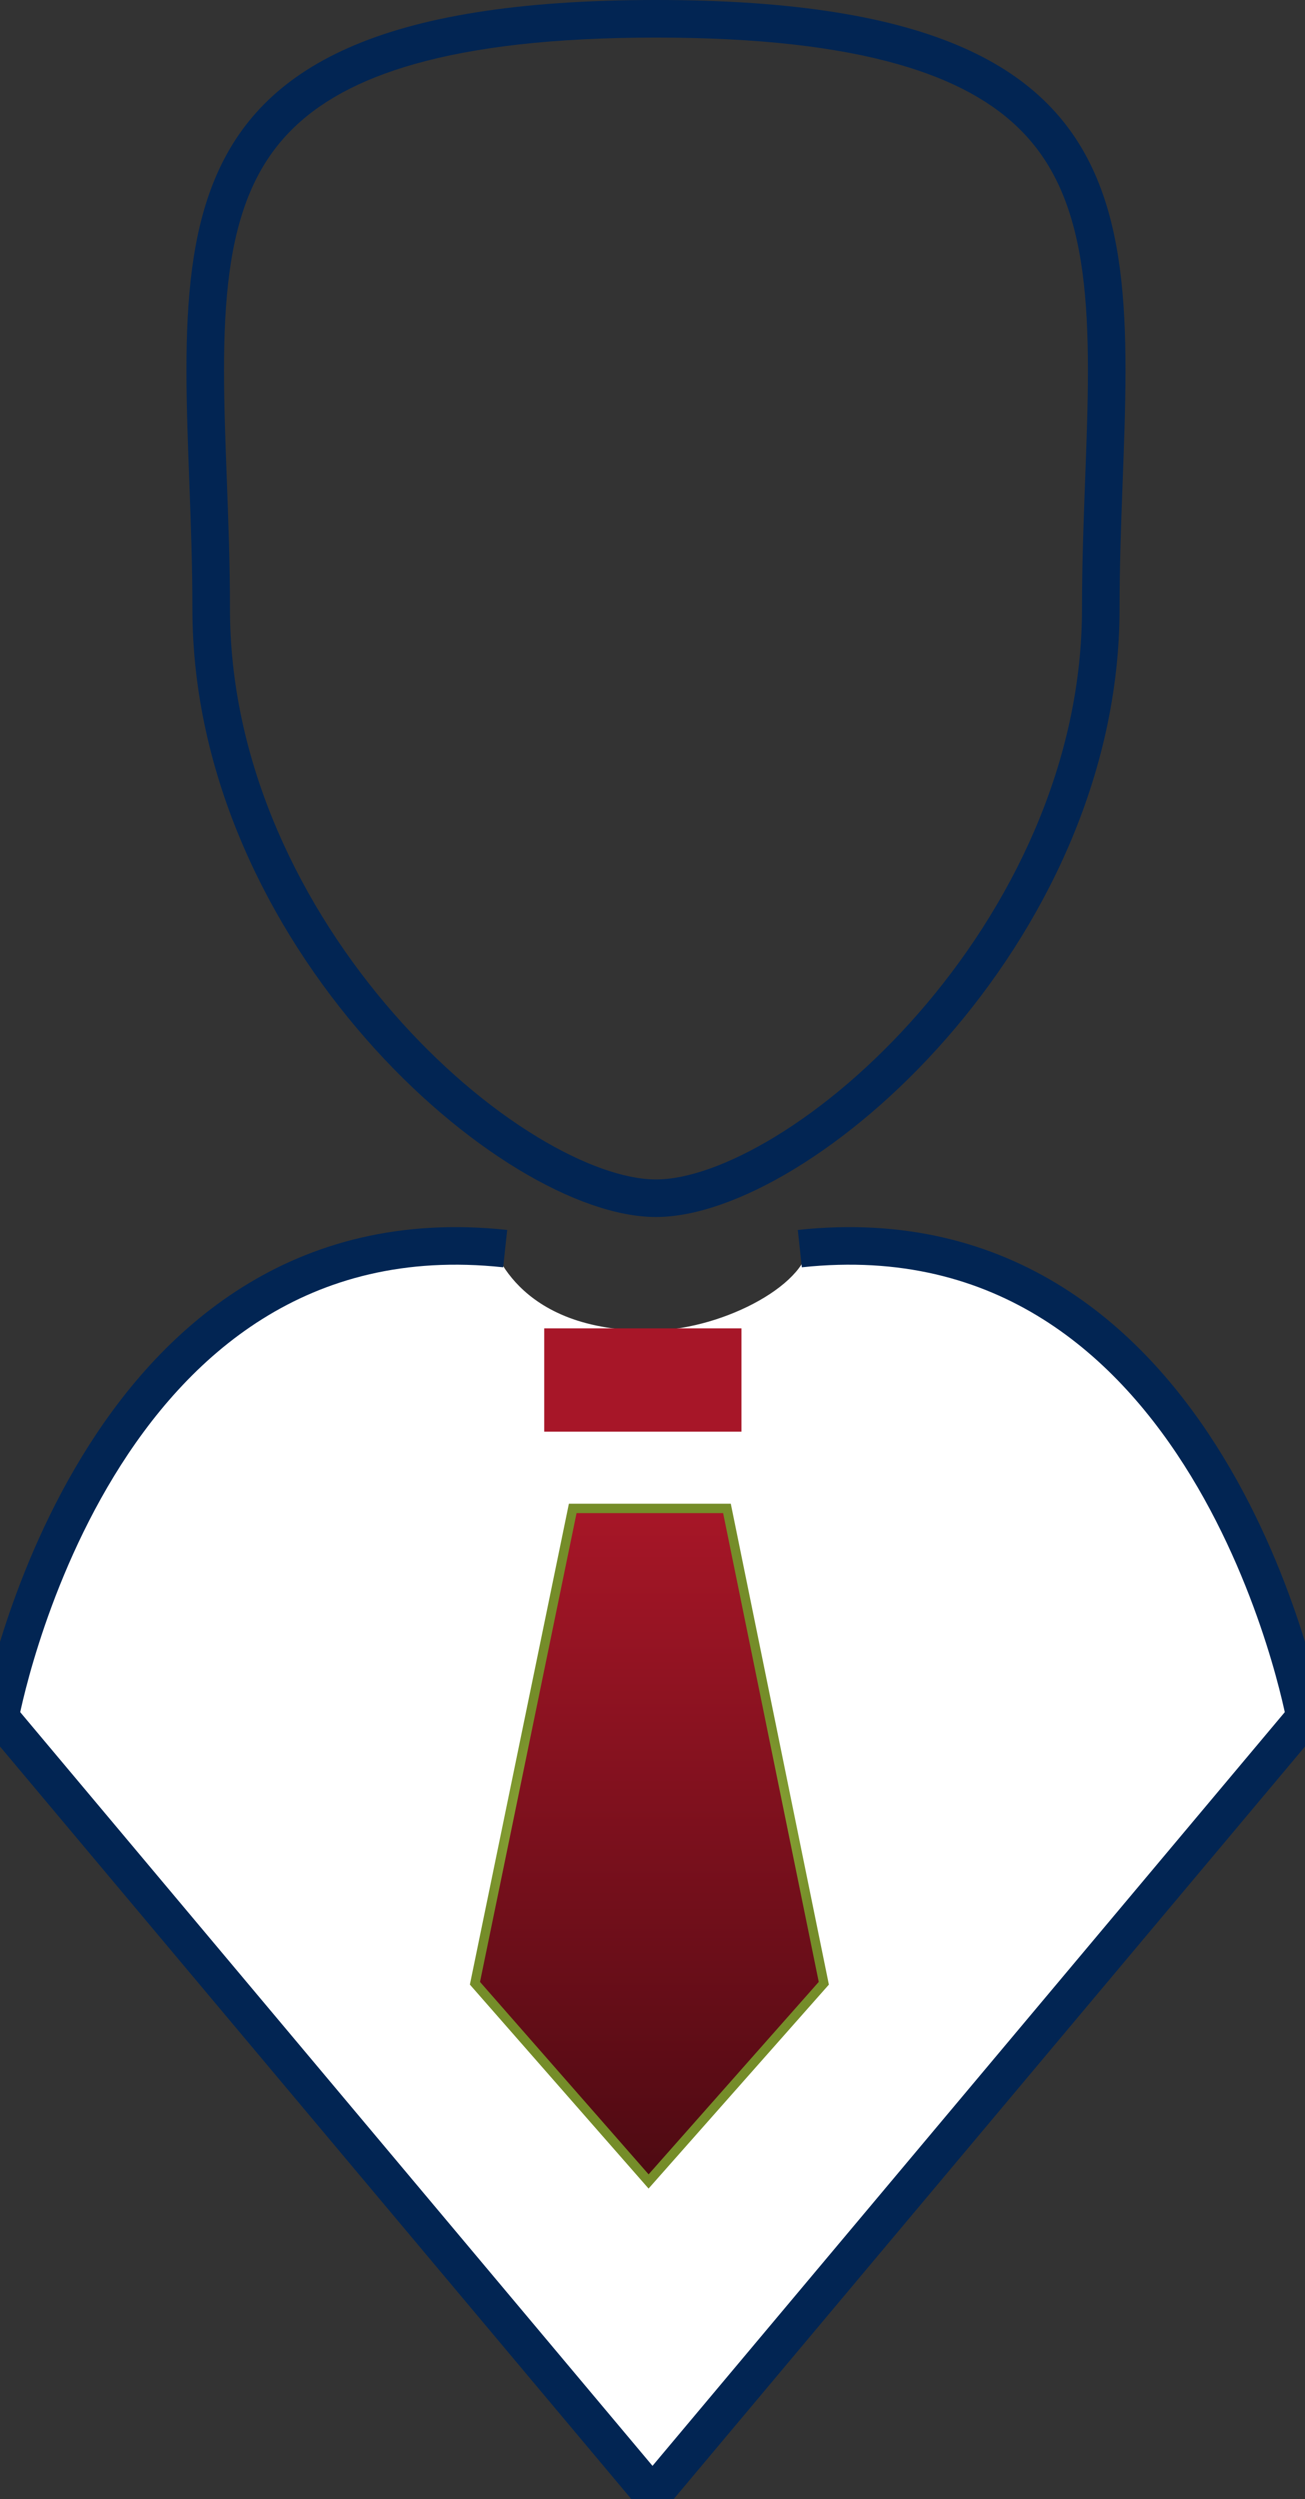
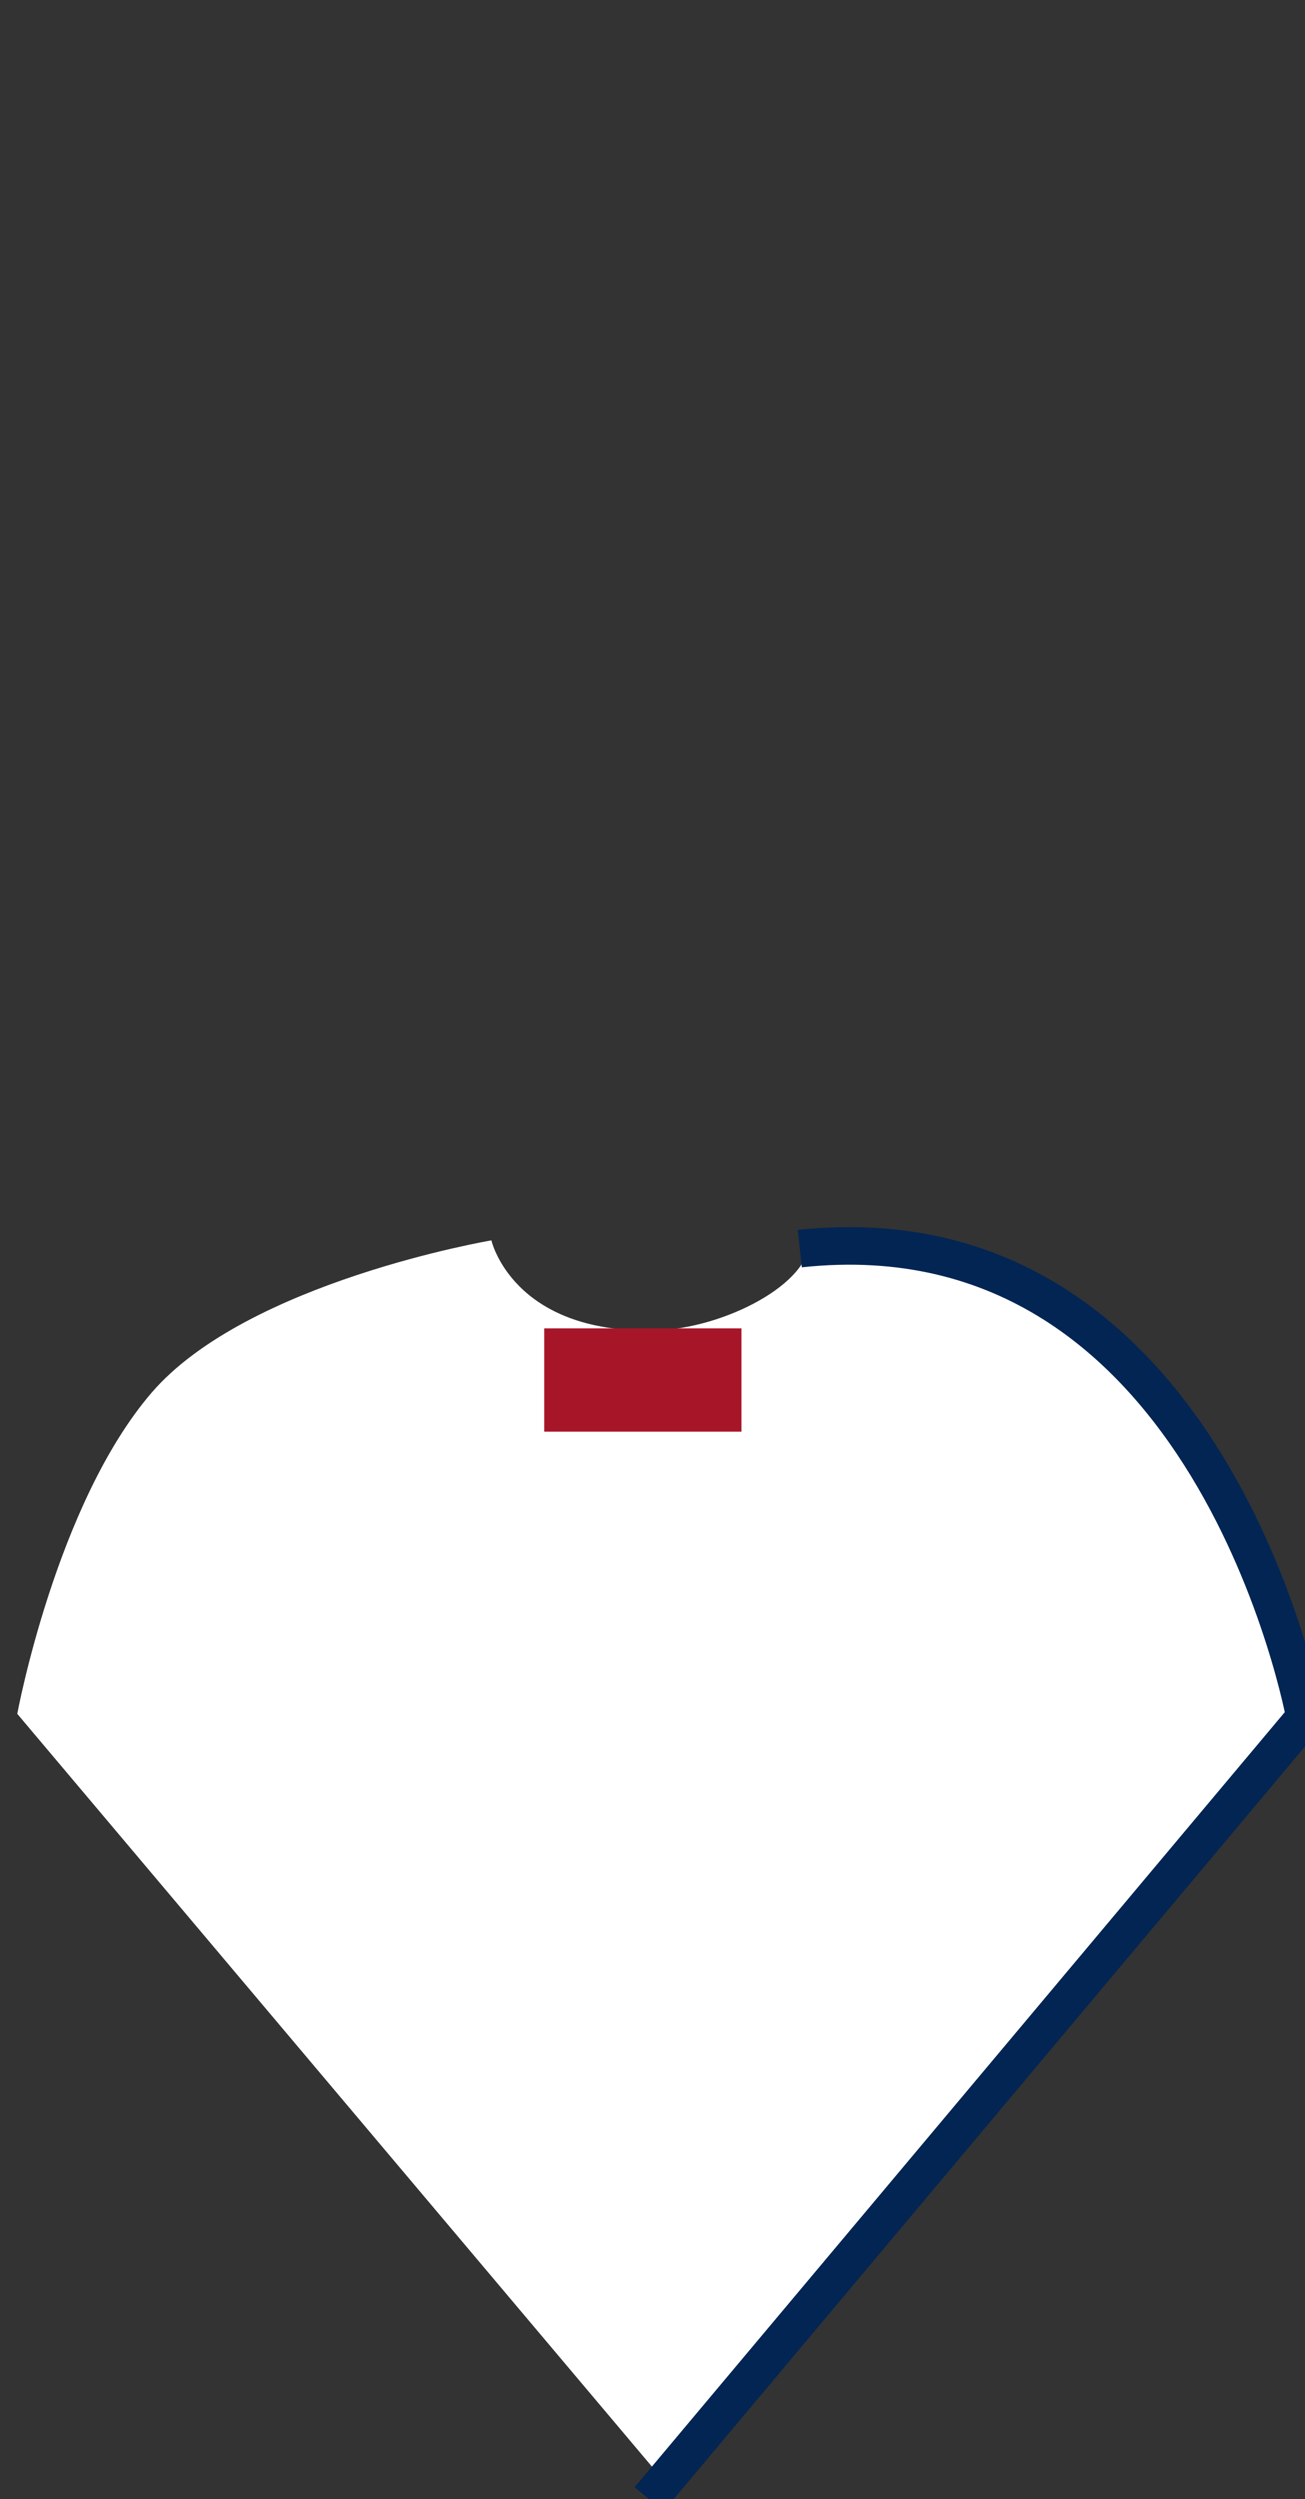
<svg xmlns="http://www.w3.org/2000/svg" viewBox="293.904 45.406 138.937 266.061" width="138.937" height="266.061">
  <rect x="293.904" y="45.406" width="138.937" height="266.061" fill="#333333" stroke="none" />
  <defs>
    <linearGradient gradientUnits="userSpaceOnUse" x1="3378.952" y1="340.14" x2="3378.952" y2="411.792" id="gradient-1">
      <stop offset="0" style="stop-color: rgba(167, 22, 39, 1)" />
      <stop offset="1" style="stop-color: rgba(77, 10, 18, 1)" />
    </linearGradient>
    <radialGradient gradientUnits="userSpaceOnUse" cx="3378.952" cy="375.966" r="18.571" id="gradient-0" spreadMethod="pad">
      <stop offset="0" style="stop-color: #bada55" />
      <stop offset="1" style="stop-color: #758d29" />
    </radialGradient>
  </defs>
  <g id="Path_33-3" data-name="Path 33" transform="matrix(1, 0, 0, 1, 314.267, 45.406)" fill="none">
-     <path d="M49.476,0c59.337,0,49.356,29,49.356,64.78s-32.805,64.78-49.356,64.78S.12,100.557.12,64.78-9.861,0,49.476,0Z" stroke="none" />
-     <path d="M 49.476 4 C 44.098 4 39.172 4.249 34.834 4.74 C 30.696 5.208 26.959 5.912 23.729 6.831 C 17.872 8.498 13.514 10.876 10.407 14.102 C 6.962 17.678 4.945 22.431 4.06 29.06 C 3.203 35.473 3.485 43.029 3.784 51.028 C 3.949 55.458 4.12 60.039 4.12 64.78 C 4.12 72.66 5.822 80.611 9.179 88.414 C 10.706 91.964 12.576 95.471 14.738 98.837 C 16.782 102.019 19.09 105.085 21.6 107.95 C 26.301 113.316 31.577 117.846 36.857 121.049 C 41.651 123.958 46.132 125.56 49.476 125.56 C 52.82 125.56 57.301 123.958 62.095 121.049 C 67.375 117.846 72.651 113.316 77.352 107.95 C 79.862 105.085 82.17 102.019 84.214 98.837 C 86.376 95.471 88.246 91.964 89.773 88.414 C 93.13 80.611 94.832 72.66 94.832 64.78 C 94.832 60.039 95.003 55.458 95.168 51.028 C 95.467 43.029 95.748 35.473 94.892 29.06 C 94.007 22.431 91.99 17.678 88.545 14.102 C 85.438 10.876 81.08 8.498 75.223 6.831 C 71.993 5.912 68.256 5.208 64.118 4.74 C 59.78 4.249 54.854 4 49.476 4 M 49.476 0 C 108.813 0 98.832 29.003 98.832 64.78 C 98.832 100.557 66.027 129.56 49.476 129.56 C 32.925 129.56 0.12 100.557 0.12 64.78 C 0.12 29.003 -9.861 0 49.476 0 Z" stroke="none" fill="#022553" />
-   </g>
+     </g>
  <path id="Path_104" data-name="Path 104" d="M 374.022 120.419 C 374.022 120.419 376.261 130.339 391.376 130.008 C 398.876 129.843 408.109 124.9 407.83 120.419 C 413.83 119.148 426.737 125.209 431.63 127.7 C 455.43 139.811 459.353 171.944 459.353 171.944 L 391.307 251.191 L 323.544 170.823 C 323.544 170.823 327.674 148.491 337.825 136.66 C 347.976 124.829 374.022 120.419 374.022 120.419 Z" fill="#fff" transform="matrix(1, 0, 0, 1, -27.801, 57.034)" />
  <g id="Group_13-3" data-name="Group 13" transform="matrix(1, 0, 0, 1, 293.905, 178.042)">
-     <path id="Path_34-3" data-name="Path 34" d="M3389.239,450.918,3319.4,367.674s9.893-54.62,53.785-49.891" transform="translate(-3319.401 -317.493)" stroke="#022553" fill="none" stroke-width="4" />
    <path id="Path_35-3" data-name="Path 35" d="M3319.4,450.918l69.838-83.244s-9.893-54.62-53.785-49.891" transform="translate(-3250.302 -317.493)" stroke="#022553" fill="none" stroke-width="4" />
    <rect id="Rectangle_10-3" data-name="Rectangle 10" width="21" height="11" transform="translate(57.939 8.777)" fill="#a71628" />
-     <path id="Path_36-3" data-name="Path 36" d="M3370.791,340.14l-10.41,50.552,18.486,21.1,18.656-21.1-10.312-50.552Z" transform="translate(-3309.816 -312.196)" style="stroke: url(#gradient-0); paint-order: stroke; fill: url(#gradient-1);" />
  </g>
</svg>